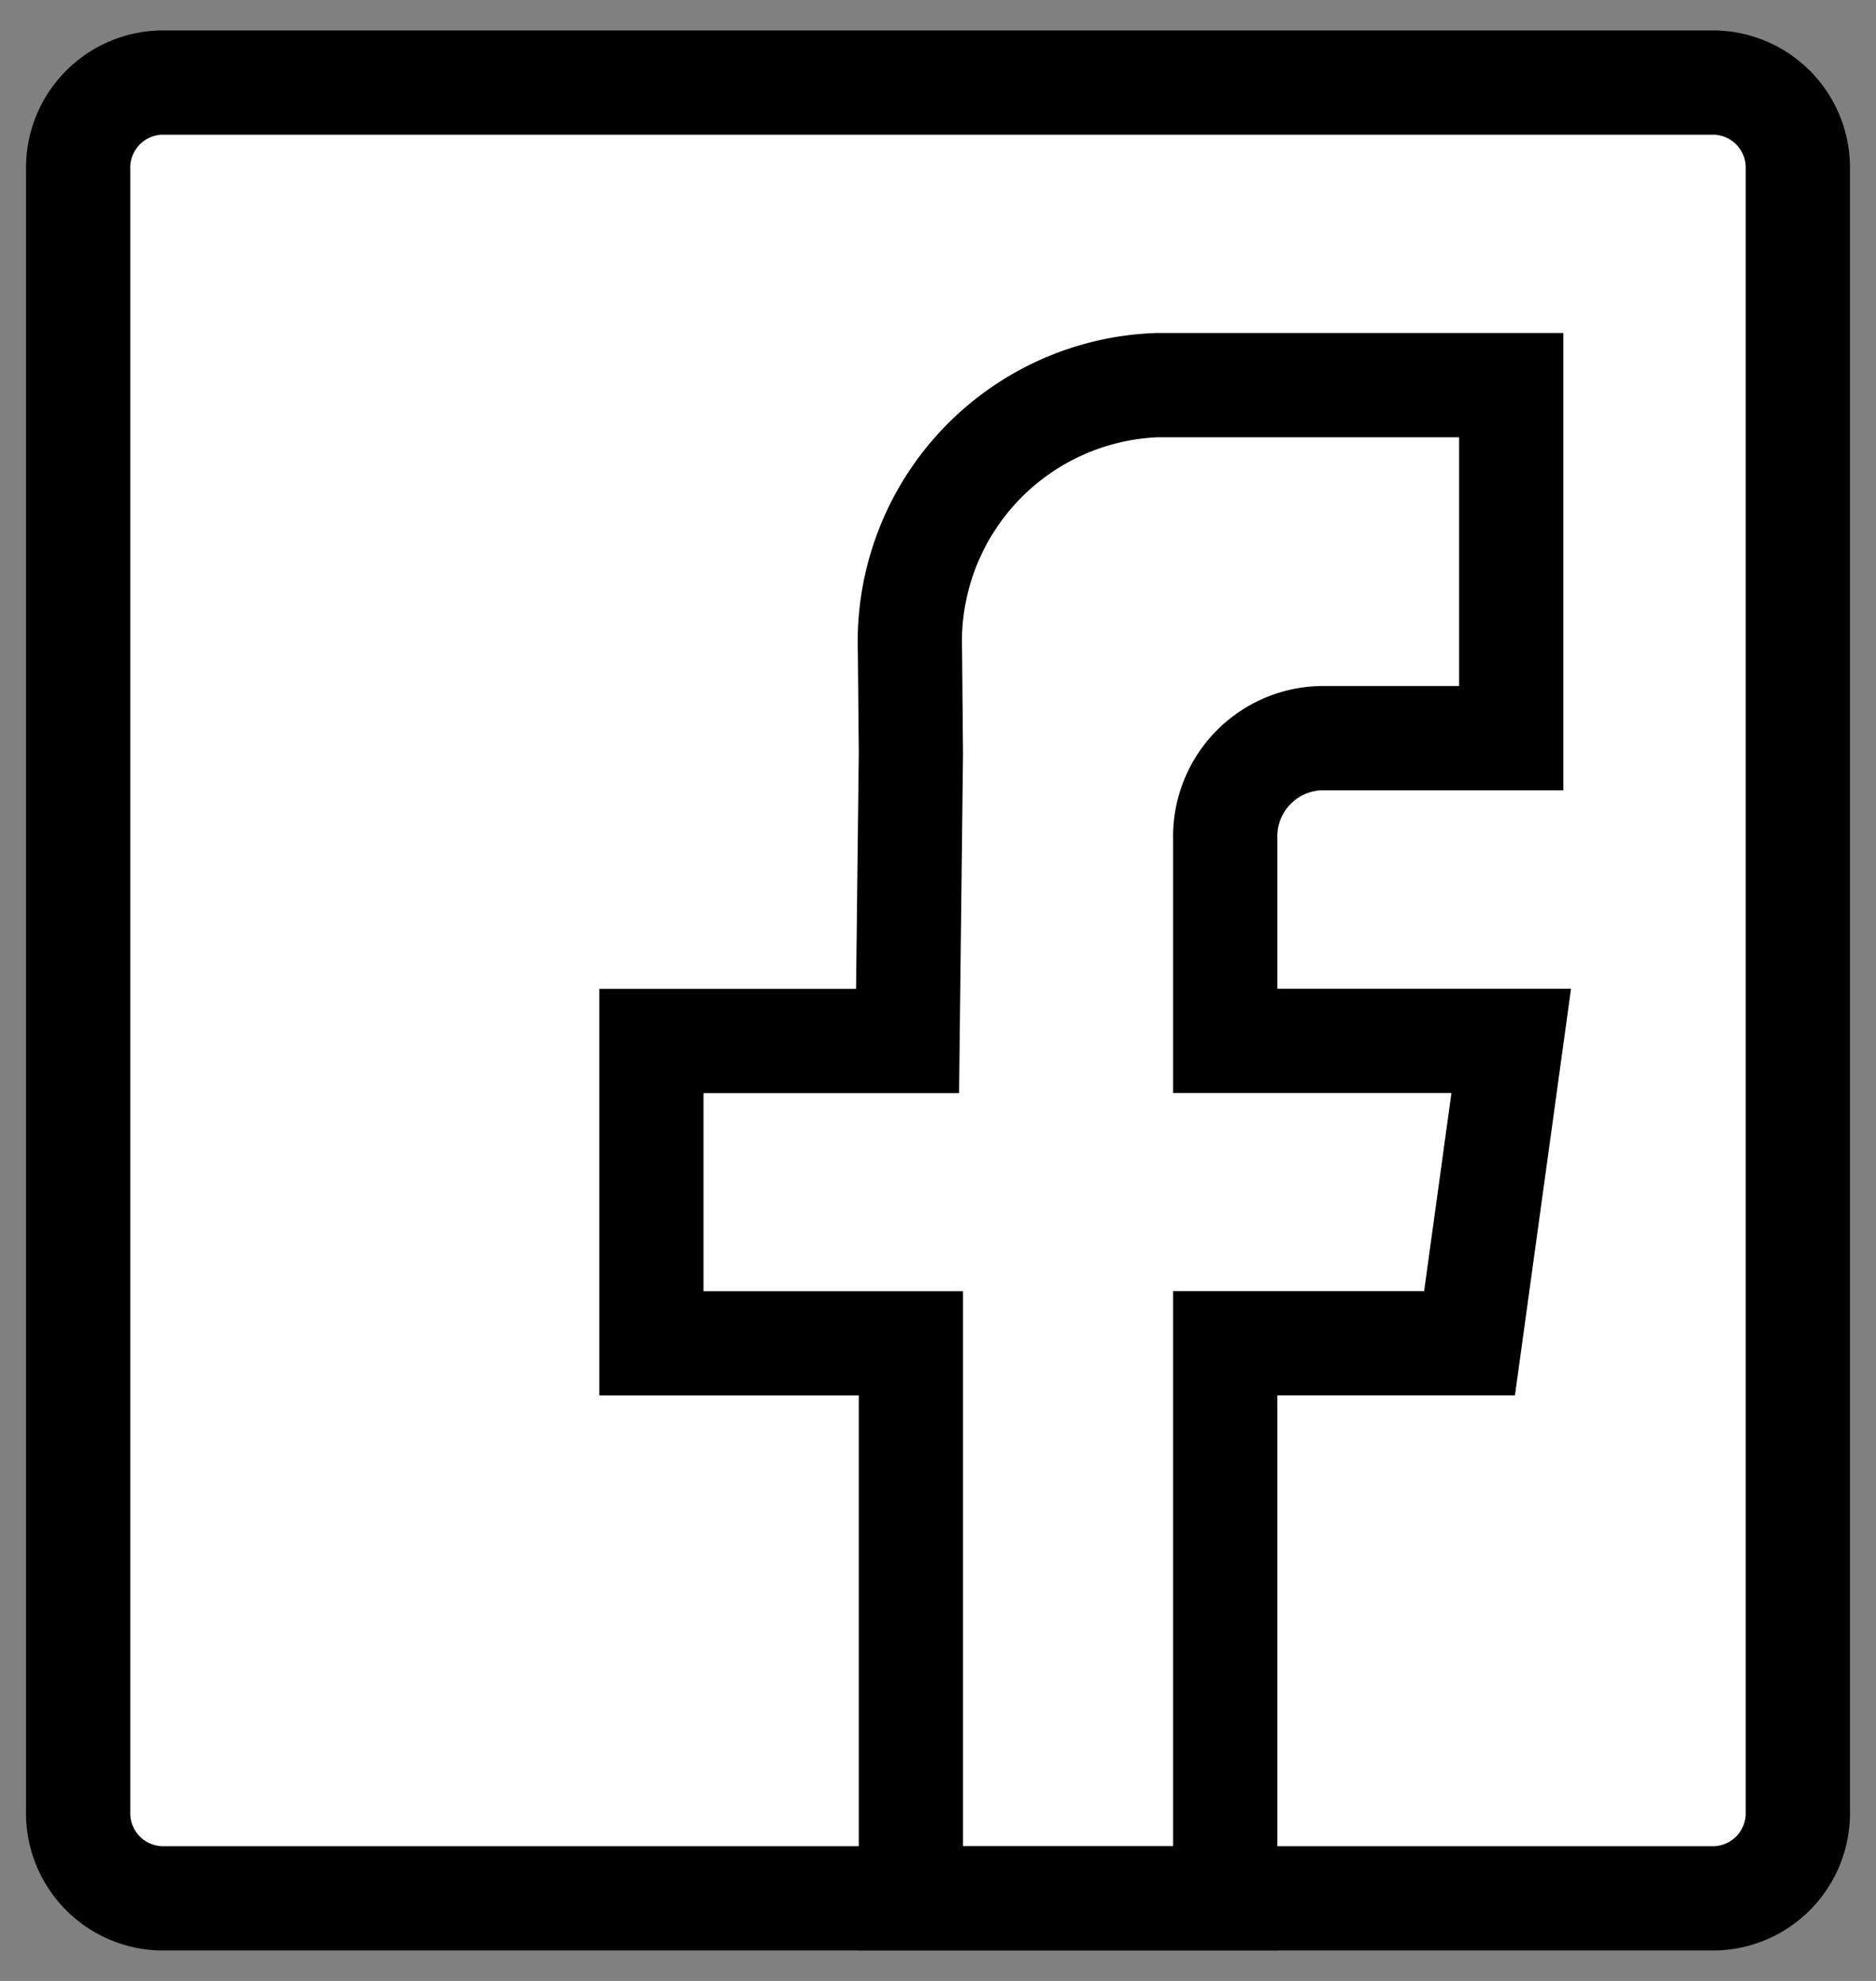
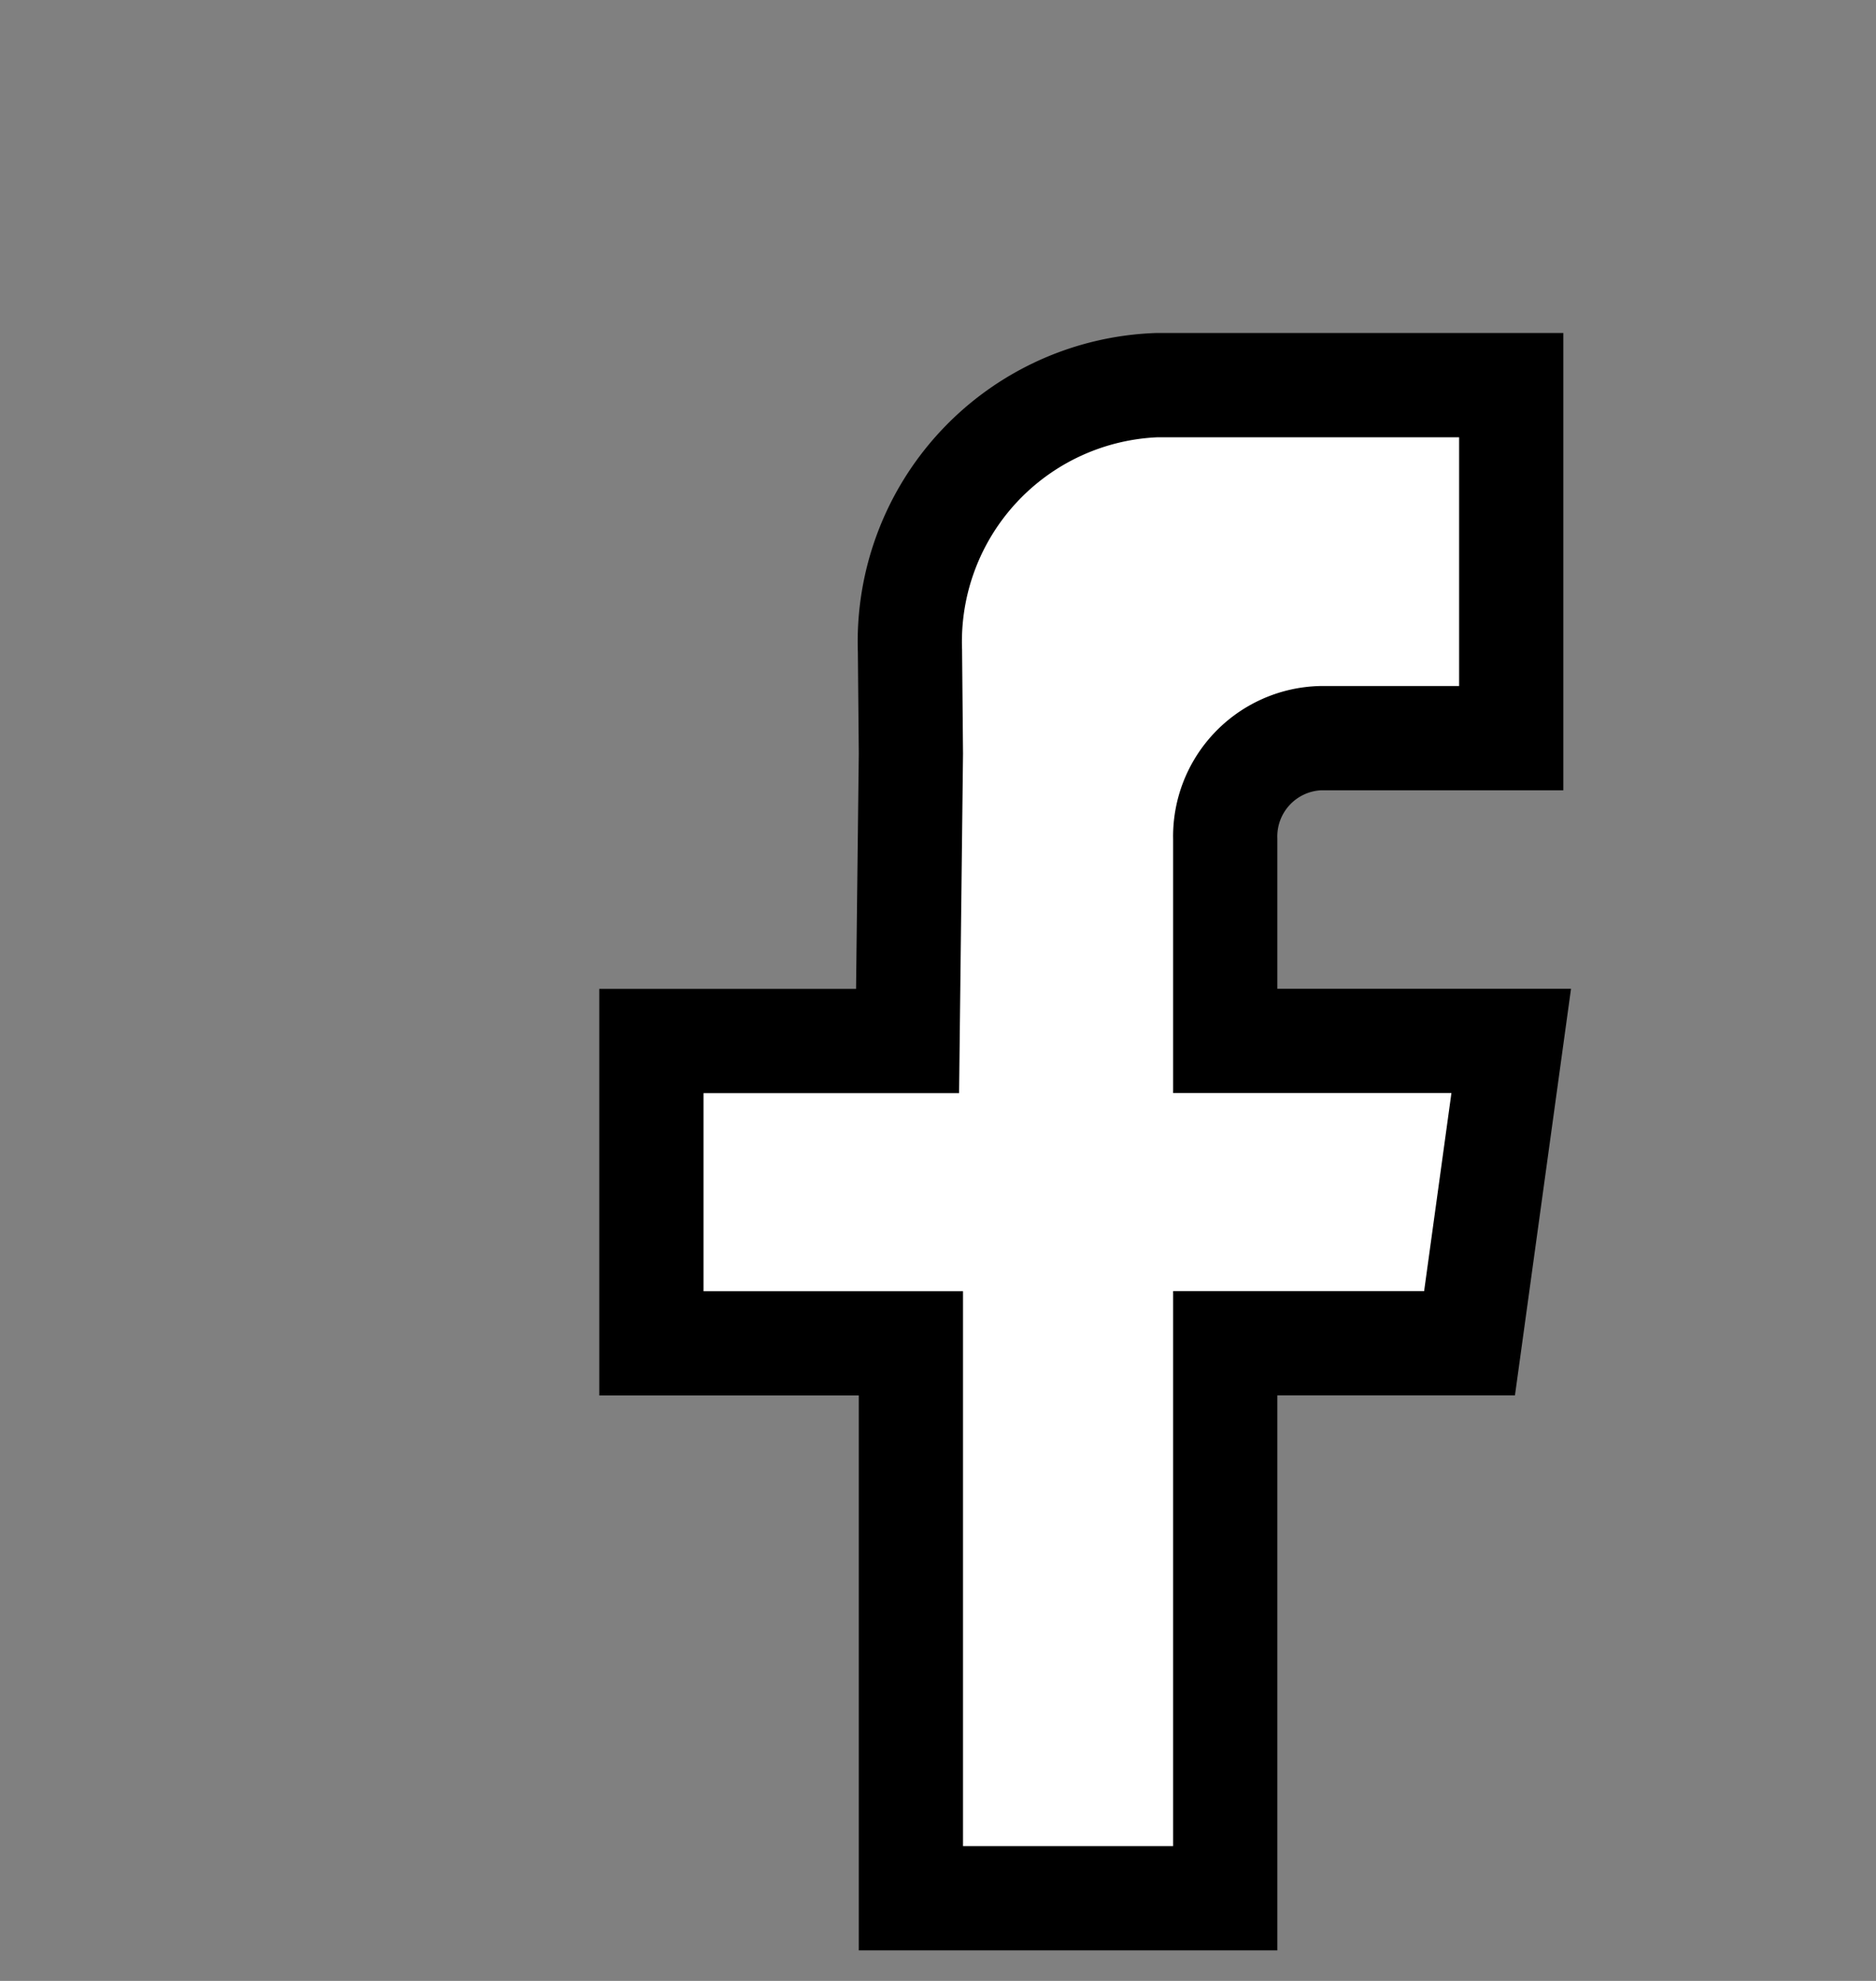
<svg xmlns="http://www.w3.org/2000/svg" id="Capa_1" data-name="Capa 1" viewBox="0 0 18 19">
  <rect x="0" y="0" width="18" height="19" fill="#808080" stroke="none" />
  <defs>
    <style>.cls-1{fill:#fff;stroke:#000;stroke-miterlimit:10;}</style>
  </defs>
  <title>facebook-negro</title>
-   <path class="cls-1" d="M1.542,18.208a.817.817,0,0,1-.792-.84V1.632a.817.817,0,0,1,.792-.84H16.458a.817.817,0,0,1,.792.84V17.368a.817.817,0,0,1-.792.84Z" />
  <path class="cls-1" d="M14.5,7.08H12.672a.943.943,0,0,0-.916.968V9.984H14.5l-.4,2.9H11.756v5.323H8.74V12.885H6.25v-2.9H8.708L8.74,7.229l-.009-.987A2.463,2.463,0,0,1,11.1,3.694h3.4Z" />
</svg>